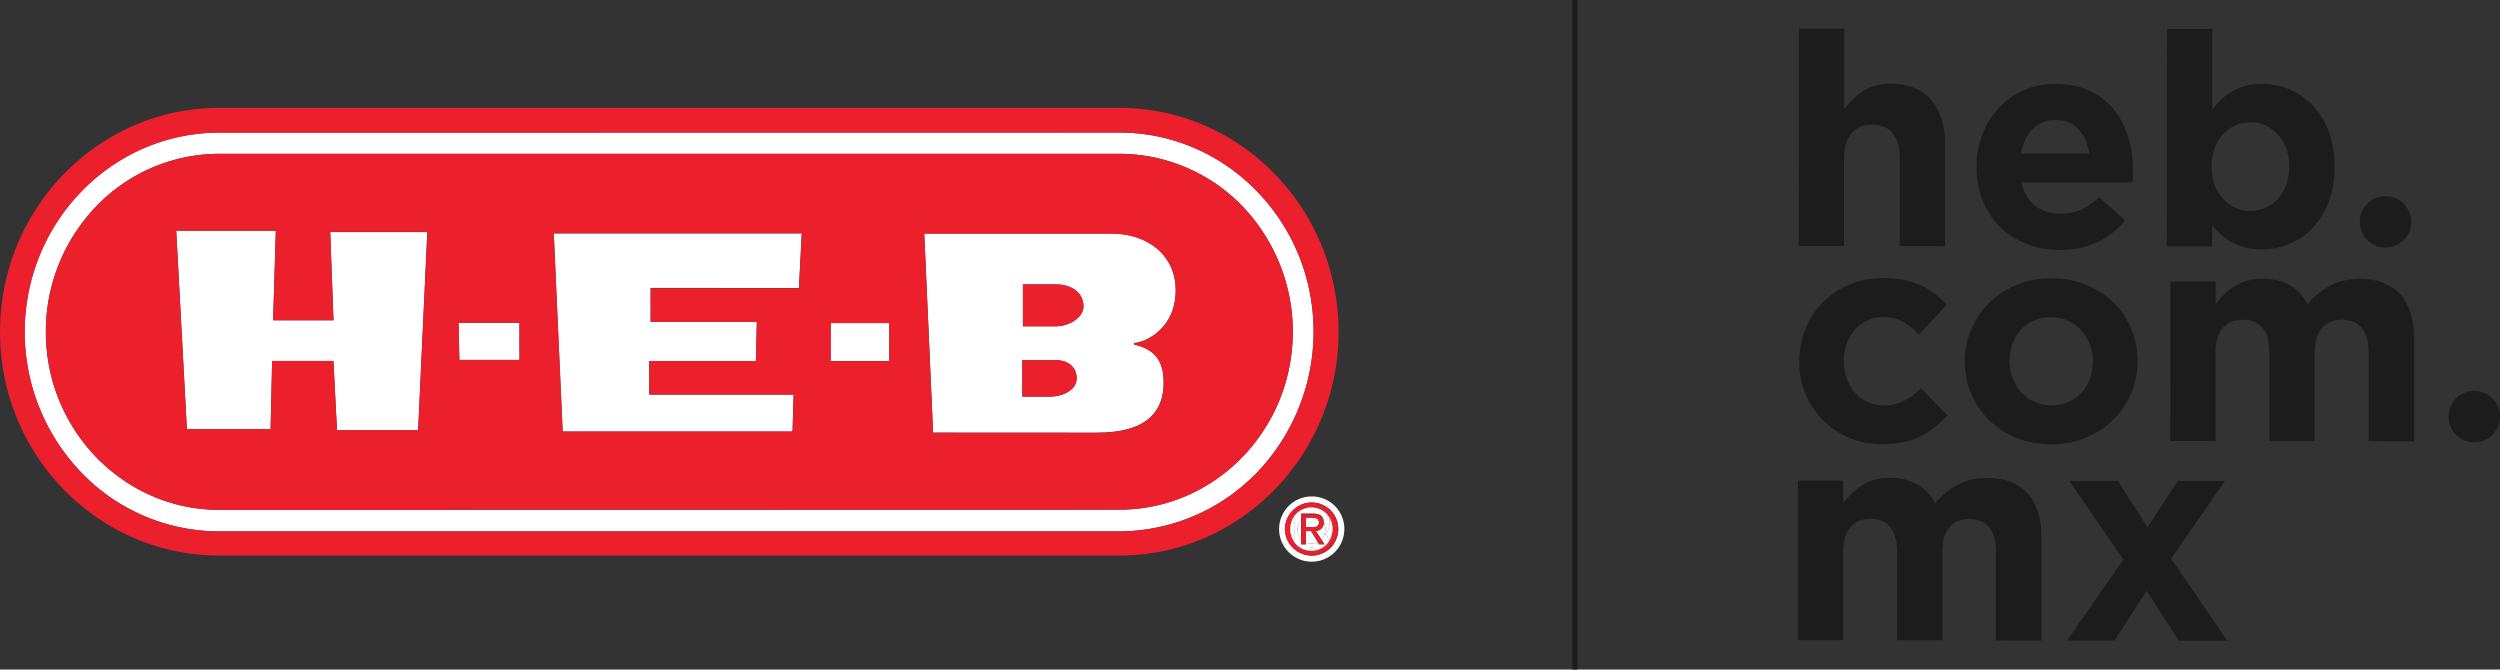
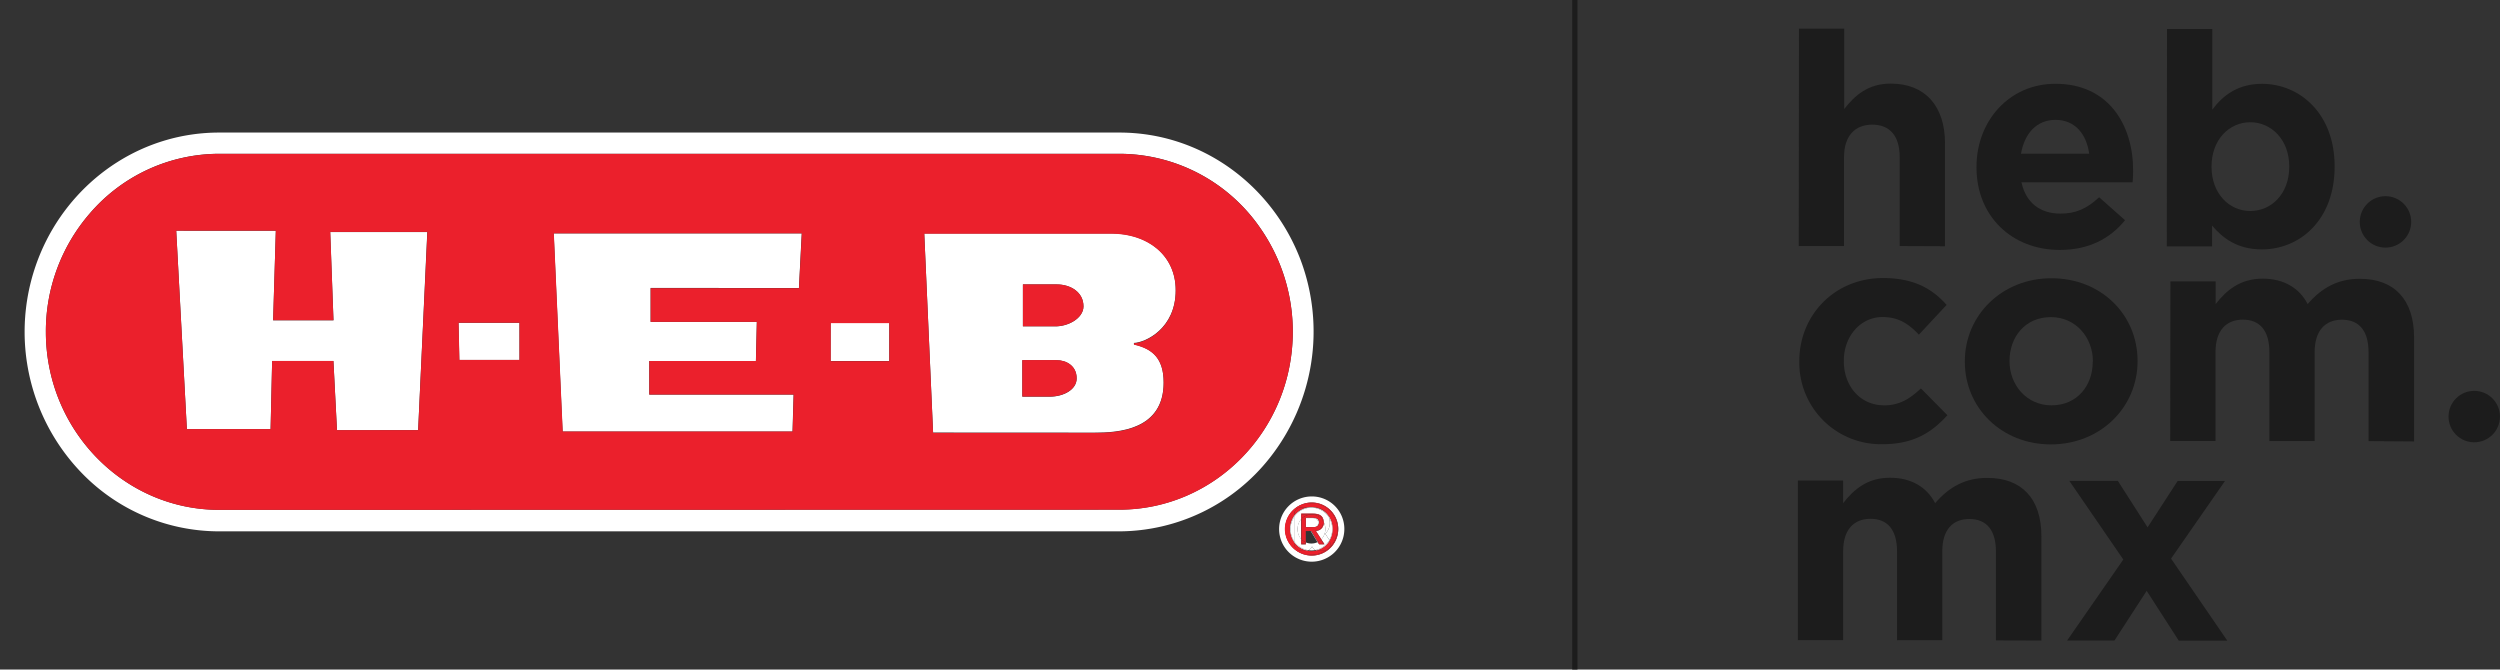
<svg xmlns="http://www.w3.org/2000/svg" id="Layer_1" data-name="Layer 1" viewBox="0 0 787.19 210.82">
  <rect x="0" y="0" width="787.19" height="210.82" fill="#333333" stroke="none" />
  <defs>
    <style>.cls-1{fill:#1c1c1c;}.cls-2{fill:none;stroke:#1c1c1c;stroke-miterlimit:10;stroke-width:1.66px;}.cls-3{fill:#fff;}.cls-4{fill:#eb202c;}</style>
  </defs>
  <path class="cls-1" d="M628.11,188.13a25.67,25.67,0,0,1-26.13-26v-.19c0-14.34,11-26.14,26.38-26.13,9.47,0,15.37,3.21,20,8.46l-8.73,9.37c-3.18-3.38-6.37-5.54-11.43-5.55-7.13,0-12.2,6.27-12.2,13.68V162c0,7.69,5,13.88,12.73,13.89,4.79,0,8.07-2.06,11.54-5.33l8.34,8.44C643.78,184.3,638.15,188.14,628.11,188.13Z" transform="translate(-35.42 -48.26)" />
  <path class="cls-1" d="M681.17,188.19c-15.56,0-27.08-11.57-27.07-26V162c0-14.44,11.66-26.15,27.32-26.13s27.08,11.56,27.07,26v.18C708.47,176.49,696.83,188.2,681.17,188.19ZM694.42,162c0-7.41-5.33-13.88-13.2-13.89-8.16,0-13,6.27-13.05,13.67V162c0,7.41,5.33,13.88,13.2,13.89,8.16,0,13-6.27,13-13.67Z" transform="translate(-35.42 -48.26)" />
  <path class="cls-1" d="M781.22,187.16l0-28c0-6.75-3-10.22-8.34-10.23s-8.63,3.46-8.63,10.21l0,28-14.25,0,0-28c0-6.75-3-10.23-8.33-10.23s-8.63,3.46-8.64,10.21l0,28H718.77l.06-50.26,14.25,0V144c3.29-4.21,7.6-8,14.82-8,6.57,0,11.53,2.91,14.15,8,4.41-5.15,9.67-8,16.51-7.95,10.6,0,17,6.39,17,18.49l0,32.72Z" transform="translate(-35.42 -48.26)" />
  <path class="cls-1" d="M663.89,249.91l0-28c0-6.75-3-10.22-8.33-10.23S647,215.1,647,221.85l0,28-14.25,0,0-28c0-6.75-3-10.23-8.33-10.23s-8.63,3.46-8.64,10.21l0,28-14.25,0,0-50.26,14.25,0v7.12c3.28-4.21,7.6-8.05,14.82-8,6.56,0,11.53,2.92,14.15,8,4.41-5.15,9.66-8,16.51-7.95,10.59,0,17,6.39,16.95,18.49l0,32.72Z" transform="translate(-35.42 -48.26)" />
  <path class="cls-1" d="M721.47,250,711.36,234.3l-10.14,15.64H686.31L704,224.44,687,199.67l15.28,0,9.36,14.64,9.48-14.62h14.91l-17,24.46L736.75,250Z" transform="translate(-35.42 -48.26)" />
  <circle class="cls-1" cx="779.08" cy="131.17" r="8.1" />
  <path class="cls-1" d="M633.59,125.74l0-28c0-6.75-3.17-10.22-8.61-10.23s-8.91,3.47-8.92,10.22l0,28H601.8l.07-68.45,14.25,0,0,25.31c3.28-4.21,7.51-8.06,14.73-8,10.78,0,17,7.15,17,18.68l0,32.53Z" transform="translate(-35.42 -48.26)" />
  <path class="cls-1" d="M706.93,105.66l-35,0c1.4,6.47,5.89,9.85,12.27,9.86,4.78,0,8.25-1.49,12.19-5.15l8.15,7.23c-4.69,5.81-11.45,9.37-20.54,9.36-15.1,0-26.24-10.63-26.23-26v-.19c0-14.35,10.25-26.15,24.88-26.13,16.78,0,24.46,13.06,24.44,27.31v.18C707.12,103.5,707,104.34,706.93,105.66ZM682.67,86c-5.91,0-9.76,4.2-10.89,10.67l21.47,0C692.41,90.36,688.67,86,682.67,86Z" transform="translate(-35.42 -48.26)" />
  <path class="cls-1" d="M747.6,126.79c-7.59,0-12.28-3.48-15.65-7.51v6.56H717.69l.07-68.45,14.26,0,0,25.4c3.47-4.68,8.26-8.14,15.67-8.14,11.72,0,22.86,9.22,22.85,26v.19C770.49,117.63,759.51,126.81,747.6,126.79Zm8.65-26.15c0-8.34-5.61-13.88-12.26-13.89s-12.2,5.52-12.21,13.87v.19c0,8.34,5.52,13.88,12.18,13.89s12.28-5.43,12.29-13.87Z" transform="translate(-35.42 -48.26)" />
  <circle class="cls-1" cx="751.13" cy="69.87" r="8.1" />
  <line class="cls-2" x1="495.88" x2="495.88" y2="210.82" />
  <polygon class="cls-3" points="249.54 135.87 249.88 124.25 204.43 124.25 204.43 113.67 238.01 113.69 238.3 101.34 204.86 101.34 204.86 90.66 251.56 90.69 252.44 73.5 174.35 73.5 177.15 135.89 249.54 135.87" />
  <polygon class="cls-3" points="85.2 135.11 85.69 113.67 104.99 113.69 106.11 135.46 131.66 135.44 134.54 73.07 103.97 73.07 105.01 100.86 86 100.86 86.85 72.66 55.49 72.64 58.84 135.11 85.2 135.11" />
  <path class="cls-3" d="M380.07,184.49c7.46,0,21.75-.84,21.75-15.77,0-7.74-3.63-10.7-9.35-12l0-.48c3.54-.13,13.17-4.48,13.15-16.62,0-11.08-8.86-17.87-20.27-17.87h-58.9l2.78,62.71Zm-22.56-46.67h10.65c4.36,0,8.42,2.43,8.42,6.91,0,3.69-4.83,6.48-9.33,6.29h-9.74Zm-.19,23.85,10.7,0c3.17,0,6.41,1.79,6.41,5.71.05,3.48-4,5.79-8.5,5.79h-8.61Z" transform="translate(-35.42 -48.26)" />
  <polygon class="cls-3" points="280 101.64 261.55 101.64 261.53 113.67 280 113.67 280 101.64" />
  <polygon class="cls-3" points="163.57 113.34 163.56 101.64 144.37 101.64 144.63 113.34 163.57 113.34" />
  <path class="cls-3" d="M445,130.25C436.15,106.75,413.92,90,387.9,90l-283.47,0c-23.62,0-44.15,13.78-54.36,33.88a63.9,63.9,0,0,0,12,74.24,60.22,60.22,0,0,0,42.31,17.45H387.9a60.6,60.6,0,0,0,47.33-23.13A64.19,64.19,0,0,0,445,130.25ZM387.9,208.73l-283.47.06c-30.07,0-54.57-25.15-54.57-56a56.68,56.68,0,0,1,13.81-37.3,53.81,53.81,0,0,1,40.76-18.81l283.47,0a54,54,0,0,1,44.4,23.46,57,57,0,0,1,10.19,32.63C442.45,183.63,418,208.7,387.9,208.73Z" transform="translate(-35.42 -48.26)" />
-   <path class="cls-4" d="M387.9,82.22l-283.47,0c-38,0-69,31.63-69,70.57s31,70.4,69,70.4l283.47,0c38.08,0,69-31.66,69-70.41C456.88,113.85,426,82.26,387.9,82.22Zm0,133.39H104.43a60.22,60.22,0,0,1-42.31-17.45,63.9,63.9,0,0,1-12-74.24c10.21-20.1,30.74-33.86,54.36-33.88L387.9,90c26,0,48.25,16.73,57.07,40.23a64.19,64.19,0,0,1-9.74,62.23A60.6,60.6,0,0,1,387.9,215.61Z" transform="translate(-35.42 -48.26)" />
  <path class="cls-4" d="M374.43,167.35c0-3.92-3.24-5.71-6.41-5.71l-10.7,0v11.47h8.61C370.4,173.14,374.48,170.83,374.43,167.35Z" transform="translate(-35.42 -48.26)" />
  <path class="cls-4" d="M432.3,120.16A54,54,0,0,0,387.9,96.7l-283.47,0a53.81,53.81,0,0,0-40.76,18.81,56.68,56.68,0,0,0-13.81,37.3c0,30.81,24.5,56,54.57,56l283.47-.06c30.14,0,54.55-25.1,54.59-55.94A57,57,0,0,0,432.3,120.16ZM167.08,183.7l-25.55,0-1.12-21.78-19.3,0-.48,21.44H94.26l-3.35-62.47,31.36,0-.85,28.2h19l-1-27.79H170Zm13-22.1-.26-11.71H199V161.6ZM287,139l-46.7,0V149.6h33.44l-.29,12.34-33.58,0V172.5h45.46L285,184.13l-72.39,0-2.8-62.39h78.09Zm28.44,23H297l0-12h18.45Zm77.05-5.2c5.72,1.3,9.37,4.26,9.35,12,0,14.93-14.29,15.77-21.75,15.77l-50.86,0-2.78-62.71h58.9c11.41,0,20.29,6.79,20.27,17.87,0,12.14-9.61,16.49-13.15,16.62Z" transform="translate(-35.42 -48.26)" />
  <path class="cls-4" d="M376.58,144.72c0-4.48-4.06-6.91-8.42-6.91H357.51V151h9.74C371.75,151.2,376.58,148.41,376.58,144.72Z" transform="translate(-35.42 -48.26)" />
  <path class="cls-3" d="M444,214.83A4.66,4.66,0,0,0,445.1,218v-6.27A4.64,4.64,0,0,0,444,214.83Z" transform="translate(-35.42 -48.26)" />
  <path class="cls-3" d="M450.47,212.75c0-1.15-1.05-1.37-2-1.37H446.6v2.87h1.74a8.45,8.45,0,0,0,.89,0A1.29,1.29,0,0,0,450.47,212.75Z" transform="translate(-35.42 -48.26)" />
-   <path class="cls-3" d="M446.6,215.49v3.57a4.6,4.6,0,0,0,1.76.34,4.29,4.29,0,0,0,1.91-.43l-2.12-3.48Z" transform="translate(-35.42 -48.26)" />
  <path class="cls-3" d="M449.71,215.42l1.75,2.7a4.7,4.7,0,0,0,1.27-3.29,4.8,4.8,0,0,0-.53-2.23c0,.06,0,.11,0,.17A2.5,2.5,0,0,1,449.71,215.42Z" transform="translate(-35.42 -48.26)" />
  <path class="cls-3" d="M445.14,211.68s0,0,0,0V218l0,0Z" transform="translate(-35.42 -48.26)" />
  <path class="cls-3" d="M450.69,212.68c0-1.19-1.09-1.41-2.1-1.41h-2v.11h1.84c1,0,2,.22,2,1.37a1.29,1.29,0,0,1-1.24,1.46C450.06,214.12,450.69,213.79,450.69,212.68Z" transform="translate(-35.42 -48.26)" />
  <path class="cls-3" d="M448.28,215.49h-.13l2.12,3.48.1-.05Z" transform="translate(-35.42 -48.26)" />
  <path class="cls-3" d="M441.78,214.83a7,7,0,0,0,1.14,3.89V211A6.91,6.91,0,0,0,441.78,214.83Z" transform="translate(-35.42 -48.26)" />
  <path class="cls-3" d="M448.74,220.64l-.2-.32a2.21,2.21,0,0,1-1.16,1.19,7.93,7.93,0,0,0,1,.08,6.69,6.69,0,0,0,1.28-.13A2.09,2.09,0,0,1,448.74,220.64Z" transform="translate(-35.42 -48.26)" />
  <path class="cls-3" d="M448.36,204.58a10.27,10.27,0,1,0,10.36,10.25A10.21,10.21,0,0,0,448.36,204.58Zm0,18.61a8.35,8.35,0,1,1,8.44-8.37A8.34,8.34,0,0,1,448.36,223.19Z" transform="translate(-35.42 -48.26)" />
  <path class="cls-3" d="M453.83,211.07a5.56,5.56,0,0,1,.3,1.77,4.59,4.59,0,0,1-1.42,3.47l1.3,2a7,7,0,0,0,.9-3.49A6.91,6.91,0,0,0,453.83,211.07Z" transform="translate(-35.42 -48.26)" />
  <path class="cls-3" d="M454.13,212.84a5.56,5.56,0,0,0-.3-1.77,6.57,6.57,0,0,0-10.91-.1v7.75a6.38,6.38,0,0,0,4.46,2.79,2.21,2.21,0,0,0,1.16-1.19l.2.32a2.09,2.09,0,0,0,.9.82,6.33,6.33,0,0,0,4.37-3.14l-1.3-2A4.59,4.59,0,0,0,454.13,212.84Zm-3.31,6.81-.09-.14h-.13l-.33-.54a4.29,4.29,0,0,1-1.91.43,4.6,4.6,0,0,1-1.76-.34v.59h-1.46v-.14h0V218a4.88,4.88,0,0,1,0-6.27v-1.54h0V210h3.67c2.2,0,3.32.79,3.39,2.57a4.8,4.8,0,0,1,.53,2.23,4.7,4.7,0,0,1-1.27,3.29l1,1.53Z" transform="translate(-35.42 -48.26)" />
  <path class="cls-3" d="M445.1,218v1.52h0V218Z" transform="translate(-35.42 -48.26)" />
  <path class="cls-3" d="M450.27,219l.33.54h.13l-.36-.59Z" transform="translate(-35.42 -48.26)" />
  <path class="cls-3" d="M445.14,210.18h0v1.54s0,0,0,0Z" transform="translate(-35.42 -48.26)" />
  <path class="cls-3" d="M450.11,208.12a7.17,7.17,0,0,0-1.75-.23,7.1,7.1,0,0,0-1.22.11h1.51A9.17,9.17,0,0,1,450.11,208.12Z" transform="translate(-35.42 -48.26)" />
-   <path class="cls-3" d="M448.36,221.59a7.93,7.93,0,0,1-1-.08,2.44,2.44,0,0,1-.46.14,6.83,6.83,0,0,0,1.44.15,6.68,6.68,0,0,0,1.63-.2,1.51,1.51,0,0,1-.35-.14A6.69,6.69,0,0,1,448.36,221.59Z" transform="translate(-35.42 -48.26)" />
  <path class="cls-3" d="M441.78,214.83a6.91,6.91,0,0,1,1.14-3.86v-.36a7.32,7.32,0,0,0,0,8.47v-.36A7,7,0,0,1,441.78,214.83Z" transform="translate(-35.42 -48.26)" />
  <path class="cls-3" d="M454.91,214.83a7,7,0,0,1-.9,3.49h0a.82.82,0,0,1,.12.2,7.15,7.15,0,0,0,1-3.71,7,7,0,0,0-1.74-4.69,4,4,0,0,1,.45.94A6.91,6.91,0,0,1,454.91,214.83Z" transform="translate(-35.42 -48.26)" />
  <path class="cls-3" d="M442.92,218.72v.36a6.59,6.59,0,0,0,4,2.57,2.44,2.44,0,0,0,.46-.14A6.38,6.38,0,0,1,442.92,218.72Z" transform="translate(-35.42 -48.26)" />
  <path class="cls-3" d="M454.13,218.53a.82.82,0,0,0-.12-.2h0a6.33,6.33,0,0,1-4.37,3.14,1.51,1.51,0,0,0,.35.14A6.53,6.53,0,0,0,454.13,218.53Z" transform="translate(-35.42 -48.26)" />
-   <path class="cls-3" d="M448.36,208.11a6.43,6.43,0,0,1,5.47,3,4,4,0,0,0-.45-.94,6.59,6.59,0,0,0-3.27-2,9.17,9.17,0,0,0-1.46-.12h-1.51a6.67,6.67,0,0,0-4.22,2.61V211A6.48,6.48,0,0,1,448.36,208.11Z" transform="translate(-35.42 -48.26)" />
+   <path class="cls-3" d="M448.36,208.11a6.43,6.43,0,0,1,5.47,3,4,4,0,0,0-.45-.94,6.59,6.59,0,0,0-3.27-2,9.17,9.17,0,0,0-1.46-.12h-1.51a6.67,6.67,0,0,0-4.22,2.61V211A6.48,6.48,0,0,1,448.36,208.11" transform="translate(-35.42 -48.26)" />
  <path class="cls-4" d="M446.6,214.25v-2.87h-.09v2.89h1.69a6.64,6.64,0,0,0,1-.06,8.45,8.45,0,0,1-.89,0Z" transform="translate(-35.42 -48.26)" />
  <path class="cls-4" d="M452,212.84a2.43,2.43,0,0,1-2.42,2.57l1.82,2.81.11-.1-1.75-2.7a2.5,2.5,0,0,0,2.5-2.65c0-.06,0-.11,0-.17a4,4,0,0,0-.35-.56A3.3,3.3,0,0,1,452,212.84Z" transform="translate(-35.42 -48.26)" />
  <path class="cls-4" d="M448.15,215.49v0h-1.63V219l.09,0v-3.57Z" transform="translate(-35.42 -48.26)" />
  <path class="cls-4" d="M452,212.84a3.3,3.3,0,0,0-.1-.8,4.24,4.24,0,0,0-3.49-1.75,4.28,4.28,0,0,0-3.22,1.39V218a4.05,4.05,0,0,0,1.37,1v-3.55h1.63v0h.13l2.09,3.43a4,4,0,0,0,1-.7l-1.82-2.81A2.43,2.43,0,0,0,452,212.84Zm-3.75,1.43h-1.69v-2.89h.09v-.11h2c1,0,2.1.22,2.1,1.41s-.63,1.44-1.46,1.53A6.64,6.64,0,0,1,448.2,214.27Z" transform="translate(-35.42 -48.26)" />
  <path class="cls-4" d="M451.85,212a4,4,0,0,1,.35.56c-.07-1.78-1.19-2.57-3.39-2.57h-3.67v.15h3.51C450.5,210.18,451.56,210.77,451.85,212Z" transform="translate(-35.42 -48.26)" />
  <path class="cls-4" d="M451.35,218.22l.83,1.29h-1.45l.09.14h1.63l-1-1.53Z" transform="translate(-35.42 -48.26)" />
  <path class="cls-4" d="M446.51,219.51h-1.37v.14h1.46v-.59l-.09,0Z" transform="translate(-35.42 -48.26)" />
  <path class="cls-4" d="M448.36,210.29a4.24,4.24,0,0,1,3.49,1.75c-.29-1.27-1.35-1.86-3.2-1.86h-3.51v1.5A4.28,4.28,0,0,1,448.36,210.29Z" transform="translate(-35.42 -48.26)" />
  <path class="cls-4" d="M446.51,219a4.05,4.05,0,0,1-1.37-1v1.47h1.37Z" transform="translate(-35.42 -48.26)" />
  <path class="cls-4" d="M451.35,218.22a4,4,0,0,1-1,.7l.36.59h1.45Z" transform="translate(-35.42 -48.26)" />
  <path class="cls-4" d="M448.36,206.5a8.35,8.35,0,1,0,8.44,8.32A8.33,8.33,0,0,0,448.36,206.5ZM454,220.75a2.19,2.19,0,0,1-1,.79,8.32,8.32,0,0,1-4.61,1.39,8.08,8.08,0,1,1,5.62-2.18Z" transform="translate(-35.42 -48.26)" />
  <path class="cls-4" d="M454,220.75a8.57,8.57,0,0,1-1,.79A2.19,2.19,0,0,0,454,220.75Z" transform="translate(-35.42 -48.26)" />
  <path class="cls-4" d="M448.36,206.76a8.09,8.09,0,1,0,0,16.17,8.32,8.32,0,0,0,4.61-1.39,2.06,2.06,0,0,1-.79.15H450.6a2.1,2.1,0,0,1-.61-.09,6.68,6.68,0,0,1-1.63.2,6.83,6.83,0,0,1-1.44-.15,2.71,2.71,0,0,1-.41,0H445.1a2.19,2.19,0,0,1-2.18-2.18v-.43a7.32,7.32,0,0,1,0-8.47v-.43A2.19,2.19,0,0,1,445.1,208h2a7.1,7.1,0,0,1,1.22-.11,7.17,7.17,0,0,1,1.75.23,4.53,4.53,0,0,1,3.27,2,7,7,0,0,1,1.74,4.69,7.15,7.15,0,0,1-1,3.71,2.18,2.18,0,0,1,0,2l-.12.2a8.09,8.09,0,0,0-5.62-14Z" transform="translate(-35.42 -48.26)" />
  <path class="cls-4" d="M442.92,219.08v.43a2.19,2.19,0,0,0,2.18,2.18h1.41a2.71,2.71,0,0,0,.41,0A6.59,6.59,0,0,1,442.92,219.08Z" transform="translate(-35.42 -48.26)" />
  <path class="cls-4" d="M447.14,208h-2a2.19,2.19,0,0,0-2.18,2.18v.43A6.67,6.67,0,0,1,447.14,208Z" transform="translate(-35.42 -48.26)" />
  <path class="cls-4" d="M454.13,218.53A6.53,6.53,0,0,1,450,221.6a2.1,2.1,0,0,0,.61.09h1.58a2.06,2.06,0,0,0,.79-.15,8.57,8.57,0,0,0,1-.79l.12-.2A2.18,2.18,0,0,0,454.13,218.53Z" transform="translate(-35.42 -48.26)" />
  <path class="cls-4" d="M453.38,210.13a4.53,4.53,0,0,0-3.27-2A6.59,6.59,0,0,1,453.38,210.13Z" transform="translate(-35.42 -48.26)" />
</svg>